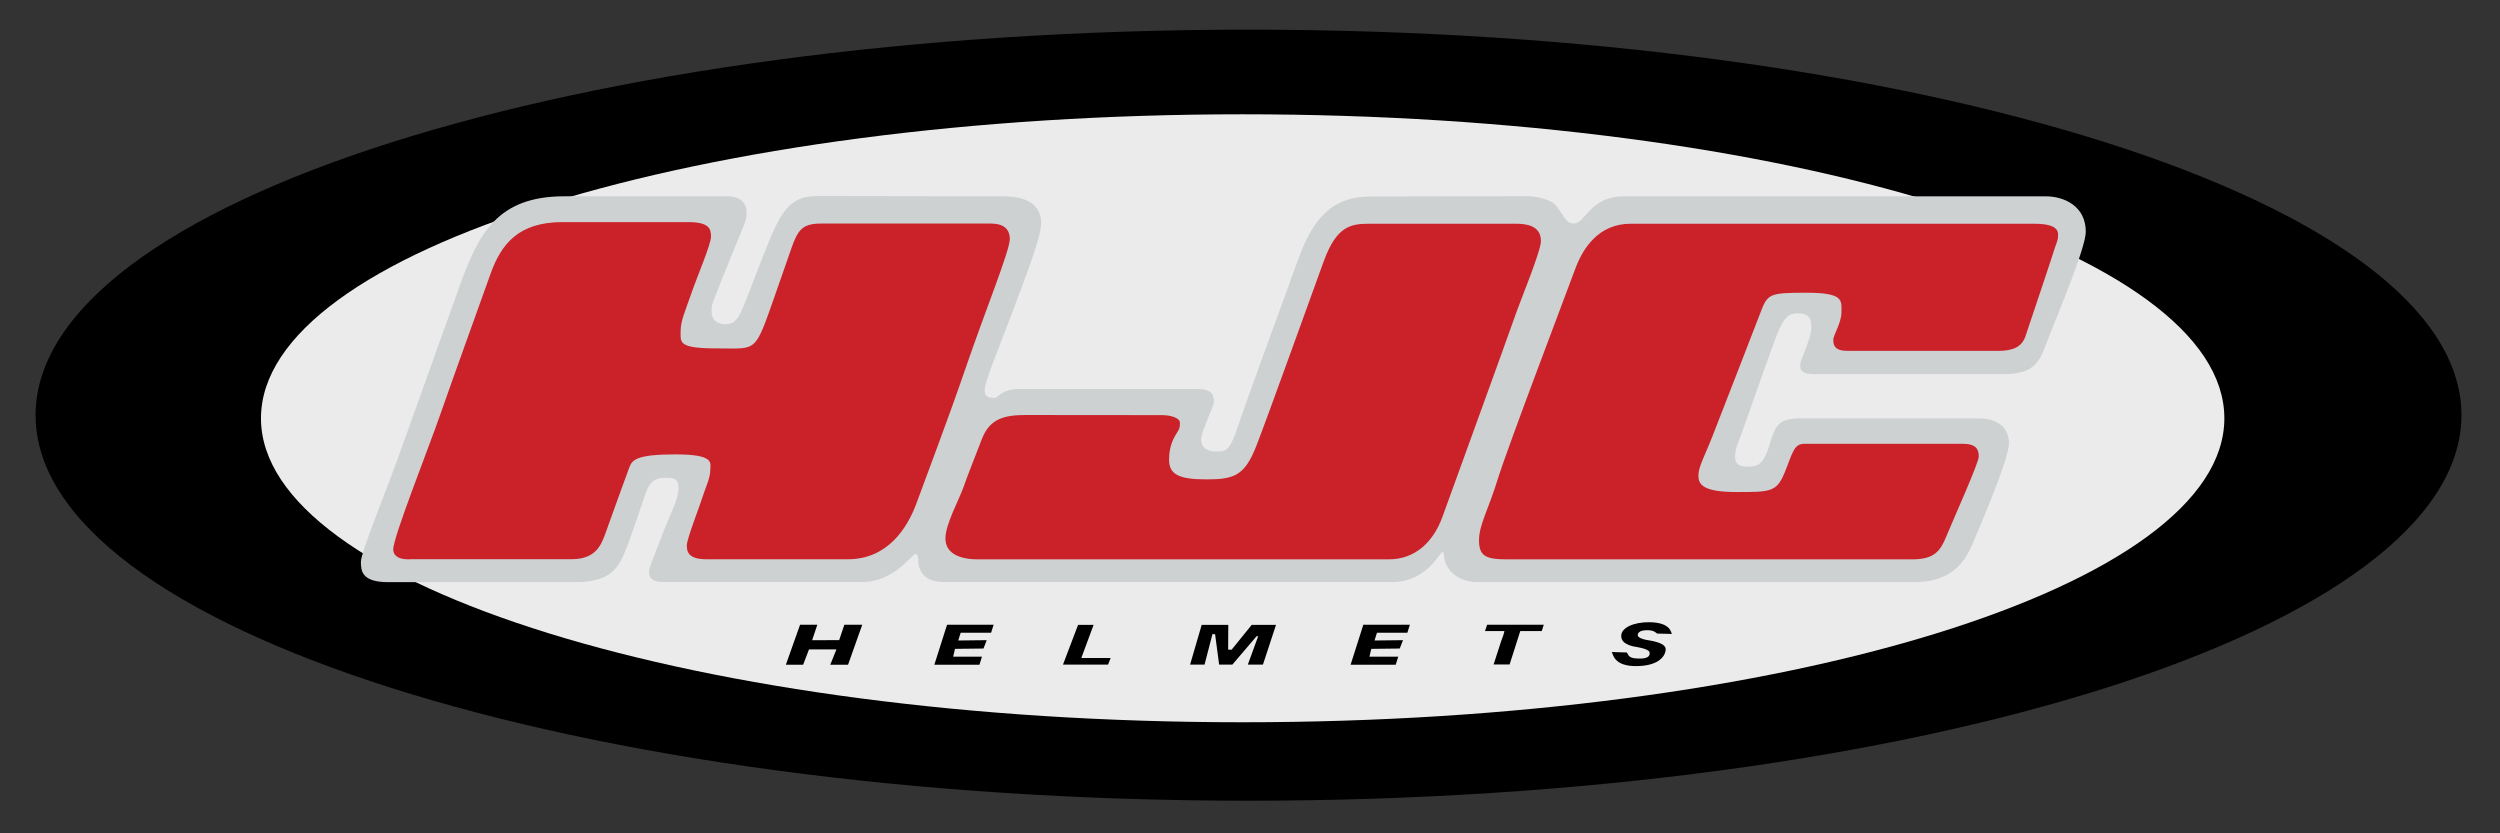
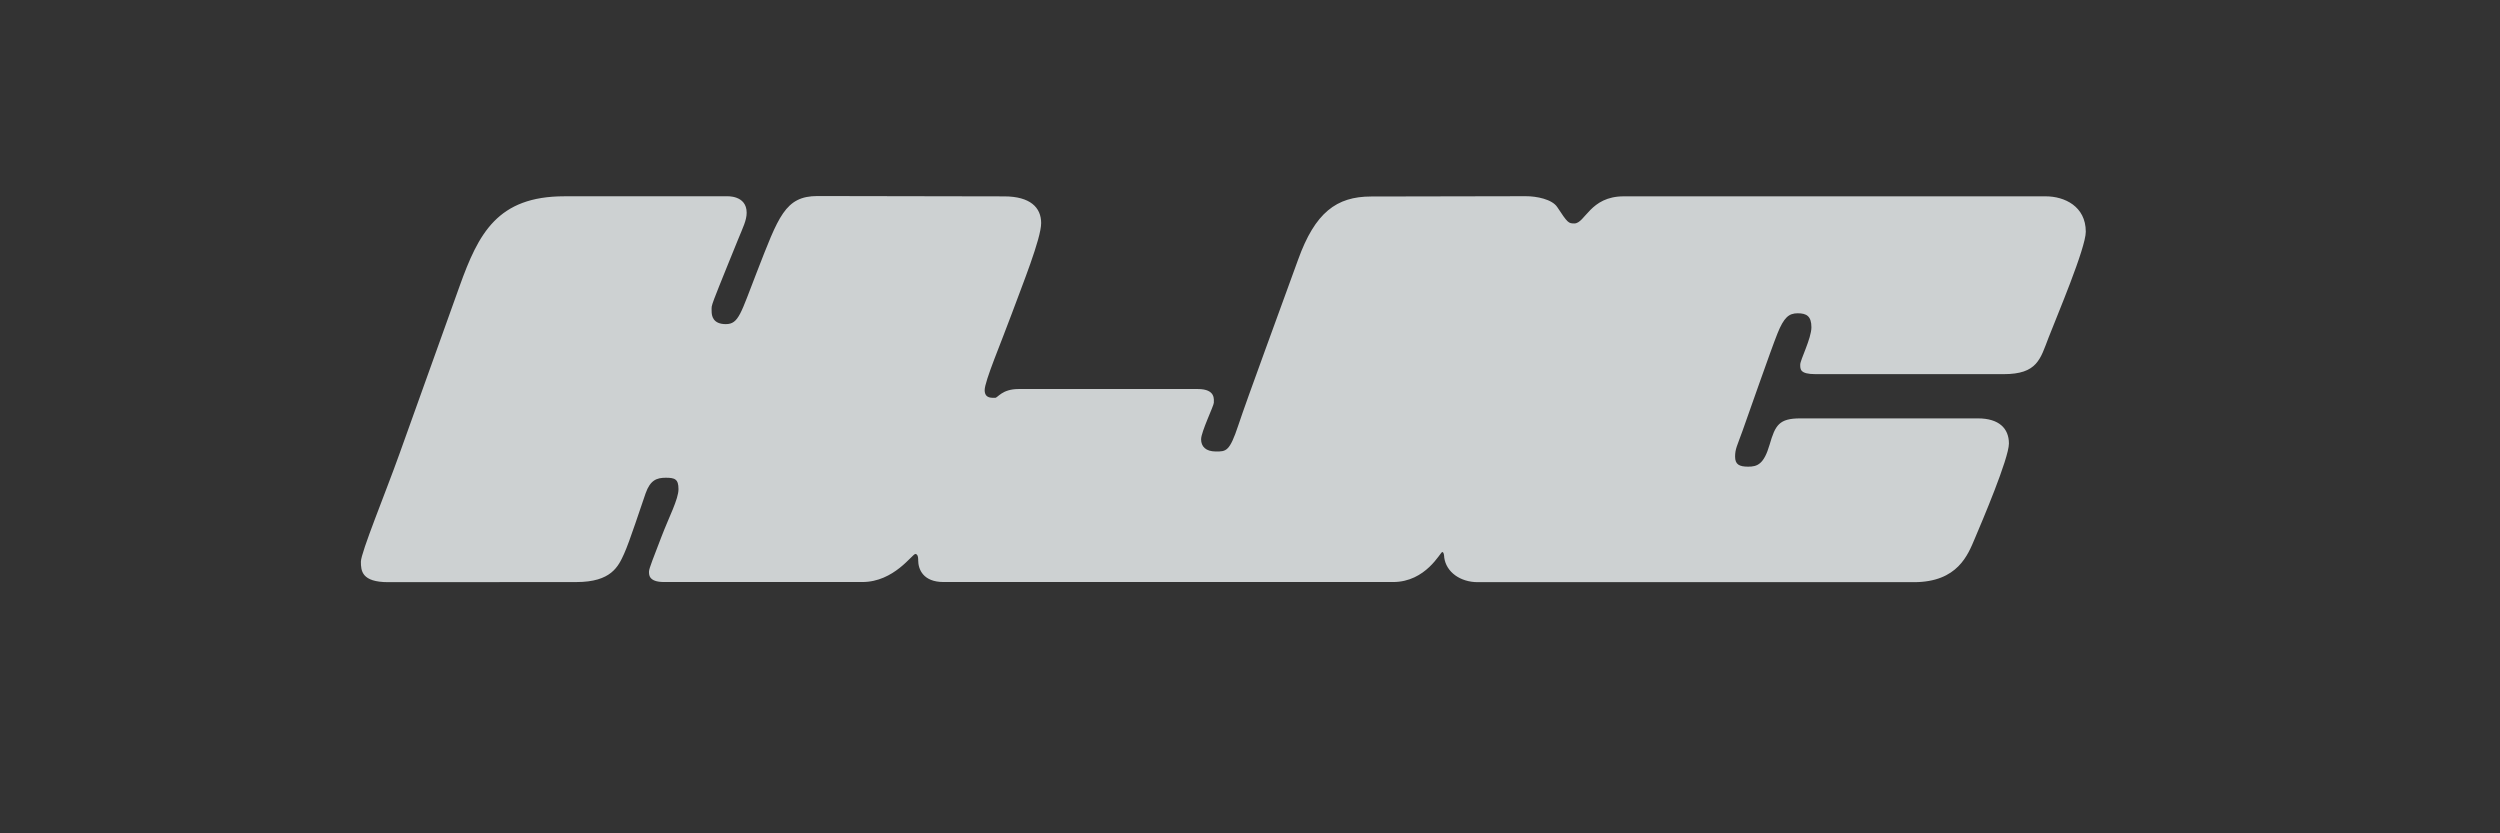
<svg xmlns="http://www.w3.org/2000/svg" viewBox="0 0 843.00 281.00" data-guides="{&quot;vertical&quot;:[],&quot;horizontal&quot;:[]}">
  <rect x="0" y="0" width="843.00" height="281.00" fill="#333333" stroke="none" />
  <defs />
-   <path clip-rule="evenodd" color="rgb(51, 51, 51)" fill-rule="evenodd" fill="rgb(0, 0, 0)" stroke-linejoin="round" stroke-miterlimit="2" cx="600.342" cy="309.295" rx="550.954" ry="174.943" id="tSvg1830eb3166c" title="Ellipse 1" fill-opacity="1" stroke="none" stroke-opacity="1" d="M421 10C646.885 10 830 68.203 830 140C830 211.797 646.885 270 421 270C195.115 270 12 211.797 12 140C12 68.203 195.115 10 421 10Z" style="transform-origin: 421px 140px;" />
-   <path clip-rule="evenodd" color="rgb(51, 51, 51)" fill-rule="evenodd" fill="#ebebeb" stroke-linejoin="round" stroke-miterlimit="2" cx="597.686" cy="310.698" rx="445.916" ry="137.942" id="tSvg7bf34999ec" title="Ellipse 2" fill-opacity="1" stroke="none" stroke-opacity="1" d="M419.028 38.538C601.848 38.538 750.053 84.431 750.053 141.043C750.053 197.654 601.848 243.547 419.028 243.547C236.208 243.547 88.003 197.654 88.003 141.043C88.003 84.431 236.208 38.538 419.028 38.538Z" style="transform-origin: 419.028px 141.043px;" />
  <path fill="#cdd1d2" stroke="none" fill-opacity="1" stroke-width="1" stroke-opacity="1" clip-rule="evenodd" color="rgb(51, 51, 51)" fill-rule="evenodd" stroke-linejoin="round" stroke-miterlimit="2" id="tSvg4d45bcfeea" title="Path 8" d="M190.333 66.189C208.575 66.189 226.817 66.189 245.059 66.189C245.059 66.189 251.774 65.73 251.774 71.733C251.774 74.287 250.504 76.745 248.876 80.747C248.876 80.747 241.895 97.876 240.83 100.764C239.764 103.653 239.959 103.422 239.959 104.931C239.959 106.44 240.354 109.295 244.747 109.295C249.139 109.295 249.782 105.636 255.215 91.726C262.494 73.091 264.702 66.106 275.663 66.106C282.951 66.106 329.775 66.218 338.585 66.218C347.394 66.218 351.076 69.969 351.076 75.213C351.076 80.457 344.727 96.118 341.186 105.743C337.645 115.368 331.999 128.592 332.029 131.574C332.058 134.557 334.665 134.075 335.547 134.145C336.429 134.216 337.799 131.179 343.489 131.179C363.626 131.179 383.764 131.179 403.901 131.179C410.075 131.179 409.268 134.87 409.305 135.798C409.343 136.727 405.01 145.636 405.01 148.115C405.01 150.593 406.598 152.243 410.008 152.243C413.418 152.243 414.606 152.324 417.54 143.458C420.474 134.593 432.048 103.265 437.743 87.487C443.439 71.708 450.628 66.26 462.347 66.26C474.067 66.26 504.72 66.196 514.46 66.16C518.1 66.147 523.364 67.176 525.101 69.825C528.616 75.183 528.904 75.347 530.865 75.347C534.515 75.347 536.151 66.204 547.514 66.204C594.957 66.204 642.4 66.204 689.843 66.204C696.09 66.204 703.328 69.533 703.328 78.138C703.328 83.651 693.588 106.591 690.783 113.833C687.979 121.076 687.018 126.162 675.654 126.162C654.51 126.162 633.366 126.162 612.222 126.162C606.859 126.162 607.04 124.454 607.04 122.907C607.04 121.36 610.809 114.108 610.809 110.353C610.809 106.597 609.159 105.639 606.195 105.639C603.23 105.639 601.539 107.005 599.344 112.488C597.148 117.972 589.34 140.377 587.555 145.352C585.771 150.326 585.075 151.363 585.075 153.975C585.075 156.587 586.422 157.361 589.491 157.361C592.562 157.361 594.786 156.559 596.707 149.955C598.629 143.349 599.88 141.08 607.085 141.08C627.04 141.08 646.995 141.08 666.95 141.08C674.119 141.08 677.409 144.511 677.409 149.547C677.409 154.585 668.194 176.21 665.915 181.576C663.636 186.942 660.225 196.306 645.377 196.306C596.349 196.306 547.321 196.306 498.293 196.306C492.439 196.306 487.643 192.922 486.989 187.97C486.989 187.97 486.97 186.134 486.33 186.139C485.69 186.144 480.853 196.26 469.743 196.26C419.221 196.26 368.699 196.26 318.177 196.26C311.321 196.26 309.612 192.009 309.612 188.903C309.612 188.903 309.747 186.869 308.694 186.791C307.642 186.712 301.525 196.258 290.772 196.258C268.481 196.258 246.189 196.258 223.898 196.258C218.549 196.258 218.845 193.595 218.845 192.662C218.845 191.729 220.462 187.731 223.047 180.977C225.633 174.223 228.783 168.328 228.788 164.944C228.792 161.56 227.57 161.093 224.507 161.093C221.443 161.093 219.278 161.897 217.707 166.322C216.136 170.747 212.357 182.53 210.435 186.758C208.513 190.986 206.134 196.27 194.352 196.27C182.571 196.27 139.828 196.304 130.881 196.304C121.933 196.304 121.694 192.451 121.694 189.395C121.694 186.34 130.01 166.144 134.631 153.223C139.252 140.304 148.581 114.321 154.969 96.506C161.357 78.692 167.738 66.189 190.333 66.189Z" style="" />
-   <path fill="#cb2229" stroke="none" fill-opacity="1" stroke-width="1" stroke-opacity="1" clip-rule="evenodd" color="rgb(51, 51, 51)" fill-rule="evenodd" stroke-linejoin="round" stroke-miterlimit="2" id="tSvgf89629f1ac" title="Path 9" d="M189.678 74.895C203.81 74.895 217.942 74.895 232.074 74.895C239.167 74.895 239.756 77.188 239.756 79.764C239.756 82.341 235.147 93.087 233.069 99.092C230.992 105.096 229.503 108.118 229.503 111.862C229.503 115.607 228.772 117.486 242.122 117.486C255.472 117.486 254.403 119.24 261.391 99.392C263.192 94.232 264.992 89.072 266.792 83.912C268.97 77.673 270.457 75.385 276.726 75.385C295.859 75.385 314.992 75.385 334.126 75.385C337.868 75.385 340.508 76.795 340.508 80.64C340.508 84.484 332.193 104.915 325.851 123.43C319.51 141.944 312.279 160.78 309.107 169.508C305.935 178.237 299.217 188.581 285.883 188.581C270 188.581 254.116 188.581 238.233 188.581C232.337 188.581 231.595 186.271 231.595 183.957C231.595 181.644 235.555 171.86 237.92 164.635C237.92 164.635 239.504 160.893 239.504 158.565C239.504 156.236 241.336 153.219 227.753 153.219C214.171 153.219 213.148 155.21 212.169 157.716C211.189 160.223 205.955 174.874 204.372 179.245C202.788 183.615 201.159 188.563 192.679 188.563C174.658 188.563 156.637 188.563 138.616 188.563C138.616 188.563 132.723 189.247 132.597 185.322C132.471 181.398 144.303 151.709 148.458 139.775C152.615 127.841 161.793 102.459 165.417 92.32C169.039 82.181 174.918 74.895 189.678 74.895ZM346.037 139.94C358.27 139.94 388.788 139.981 391.813 139.981C394.839 139.981 397.865 140.924 397.865 142.553C397.865 144.181 397.772 144.488 396.952 145.8C396.132 147.112 394.203 149.993 394.203 154.91C394.203 159.828 397.235 161.648 406.681 161.648C416.128 161.648 419.704 160.482 423.69 150.221C427.676 139.959 442.034 99.965 446.376 88.069C450.718 76.173 455.523 75.442 461.784 75.442C478.279 75.444 494.774 75.445 511.269 75.446C517.582 75.446 519.601 77.889 519.601 81.297C519.601 84.703 512.779 101.027 510.584 107.377C508.389 113.728 489.471 165.771 486.397 174.273C483.323 182.774 477.166 188.609 468.356 188.609C422.132 188.609 375.908 188.609 329.684 188.609C323.29 188.609 318.8 186.439 318.8 181.585C318.8 176.731 323.293 168.809 324.96 164.071C326.626 159.333 328.327 155.257 331.049 148.13C333.771 141.003 338.866 139.94 346.037 139.94ZM549.902 75.442C595.262 75.442 640.621 75.442 685.981 75.442C695.015 75.442 693.954 78.847 693.954 79.963C693.954 81.079 693.231 82.353 692.35 85.265C691.47 88.176 684.171 109.825 683.005 113.327C681.84 116.829 679.016 118.316 673.82 118.316C656.883 118.316 639.946 118.316 623.008 118.316C618.706 118.316 618.182 116.448 618.182 114.637C618.182 112.826 620.945 109.046 620.945 105.155C620.945 101.265 621.753 98.71 609.093 98.71C596.433 98.71 596.009 99.09 593.559 105.585C591.108 112.08 580.074 140.313 577.479 146.997C574.883 153.681 572.705 157.337 572.705 160.357C572.705 163.377 574.261 165.916 585.534 165.916C596.806 165.916 599.037 165.969 601.703 159.542C604.369 153.114 604.792 149.659 608.279 149.659C626.19 149.659 644.101 149.659 662.011 149.659C666.472 149.659 667.247 151.69 667.247 153.913C667.247 156.136 658.424 175.645 656.35 180.754C654.275 185.863 652.239 188.609 644.846 188.609C599.222 188.609 553.597 188.609 507.973 188.609C500.887 188.609 498.724 187.394 498.724 182.176C498.724 176.959 501.922 171.743 505.022 161.623C508.124 151.502 528.544 97.79 531.155 90.704C533.765 83.619 539.072 75.442 549.902 75.442Z" style="" />
-   <path fill="rgb(0, 0, 0)" stroke="none" fill-opacity="1" stroke-width="1" stroke-opacity="1" clip-rule="evenodd" color="rgb(51, 51, 51)" stroke-linejoin="round" stroke-miterlimit="2" fill-rule="nonzero" id="tSvg11d4bc3a7fd" title="Path 10" d="M279.968 224.14C280.659 222.42 281.35 220.7 282.041 218.98C278.959 218.98 275.877 218.98 272.794 218.98C272.136 220.7 271.478 222.42 270.82 224.14C268.879 224.14 266.938 224.14 264.997 224.14C266.591 219.649 268.185 215.157 269.779 210.666C271.72 210.666 273.661 210.666 275.603 210.666C275.016 212.403 274.43 214.141 273.844 215.878C276.886 215.87 279.927 215.862 282.969 215.853C283.55 214.124 284.132 212.395 284.713 210.666C286.724 210.666 288.735 210.666 290.747 210.666C289.152 215.157 287.558 219.649 285.964 224.14C283.966 224.14 281.967 224.14 279.968 224.14M315.06 224.14C316.489 219.649 317.918 215.157 319.347 210.666C324.58 210.666 329.814 210.666 335.048 210.666C334.762 211.567 334.476 212.468 334.19 213.368C330.774 213.368 327.359 213.368 323.943 213.368C323.668 214.238 323.394 215.107 323.12 215.976C326.321 215.938 329.522 215.901 332.723 215.863C332.359 216.803 331.995 217.743 331.631 218.683C328.429 218.721 325.228 218.758 322.027 218.796C321.819 219.67 321.612 220.545 321.405 221.419C324.645 221.419 327.884 221.419 331.124 221.419C330.839 222.326 330.553 223.233 330.267 224.14C325.198 224.14 320.129 224.14 315.06 224.14M358.441 224.094C360.136 219.633 361.83 215.173 363.525 210.712C365.269 210.712 367.013 210.712 368.757 210.712C367.376 214.435 365.996 218.158 364.615 221.881C367.913 221.881 371.21 221.881 374.507 221.881C374.22 222.619 373.932 223.357 373.644 224.094C368.577 224.094 363.509 224.094 358.441 224.094M420.769 224.094C421.933 220.908 423.098 217.721 424.262 214.534C424.074 214.545 423.885 214.556 423.697 214.567C420.985 217.743 418.274 220.918 415.563 224.094C414.071 224.094 412.579 224.094 411.088 224.094C410.635 220.682 410.181 217.27 409.728 213.857C409.431 213.846 409.135 213.834 408.838 213.822C407.951 217.246 407.065 220.67 406.179 224.094C404.552 224.094 402.926 224.094 401.299 224.094C402.603 219.633 403.906 215.173 405.209 210.712C408.2 210.712 411.19 210.712 414.18 210.712C414.165 213.494 414.15 216.277 414.135 219.059C414.529 219.059 414.923 219.059 415.318 219.058C417.57 216.276 419.821 213.494 422.073 210.712C424.804 210.712 427.535 210.712 430.266 210.712C428.8 215.173 427.334 219.633 425.867 224.094C424.168 224.094 422.468 224.094 420.769 224.094M455.425 224.14C456.854 219.649 458.283 215.157 459.712 210.666C464.945 210.666 470.179 210.666 475.412 210.666C475.127 211.567 474.841 212.468 474.555 213.368C471.139 213.368 467.724 213.368 464.308 213.368C464.034 214.238 463.76 215.107 463.485 215.976C466.686 215.938 469.887 215.901 473.088 215.863C472.724 216.803 472.36 217.743 471.995 218.683C468.794 218.721 465.593 218.758 462.392 218.796C462.185 219.67 461.978 220.545 461.77 221.419C465.01 221.419 468.25 221.419 471.49 221.419C471.204 222.326 470.918 223.233 470.632 224.14C465.563 224.14 460.494 224.14 455.425 224.14M512.635 212.796C511.436 216.547 510.238 220.298 509.04 224.049C507.243 224.049 505.445 224.049 503.648 224.049C504.478 221.485 505.309 218.921 506.14 216.356C506.767 214.716 507.192 213.452 507.293 212.796C505.11 212.796 502.926 212.796 500.743 212.796C500.983 212.086 501.222 211.376 501.461 210.666C507.827 210.666 514.193 210.666 520.559 210.666C520.331 211.376 520.103 212.086 519.875 212.796C517.462 212.796 515.048 212.796 512.635 212.796M558.754 213.632C558.318 213.276 557.651 212.556 555.736 212.5C552.333 212.401 552.229 213.879 552.235 214.182C552.254 215.039 554.219 215.631 555.147 215.765C562.108 216.768 561.657 218.616 561.657 219.144C561.657 219.988 560.749 224.463 551.99 224.612C543.846 224.75 543.926 220.215 543.468 219.859C545.167 219.911 546.865 219.963 548.564 220.015C549.022 220.438 548.892 222.002 551.995 222.034C552.474 222.04 556.371 222.468 556.265 220.248C556.241 219.761 556.206 218.965 552.17 218.219C551.404 218.077 546.63 217.571 546.674 214.459C546.684 213.747 546.919 213.104 547.41 212.529C547.9 211.956 548.572 211.468 549.422 211.065C550.272 210.663 551.265 210.353 552.399 210.135C553.596 209.908 554.812 209.798 556.03 209.809C563.623 209.857 563.407 213.479 563.777 213.769C562.103 213.723 560.428 213.678 558.754 213.632" style="" />
</svg>